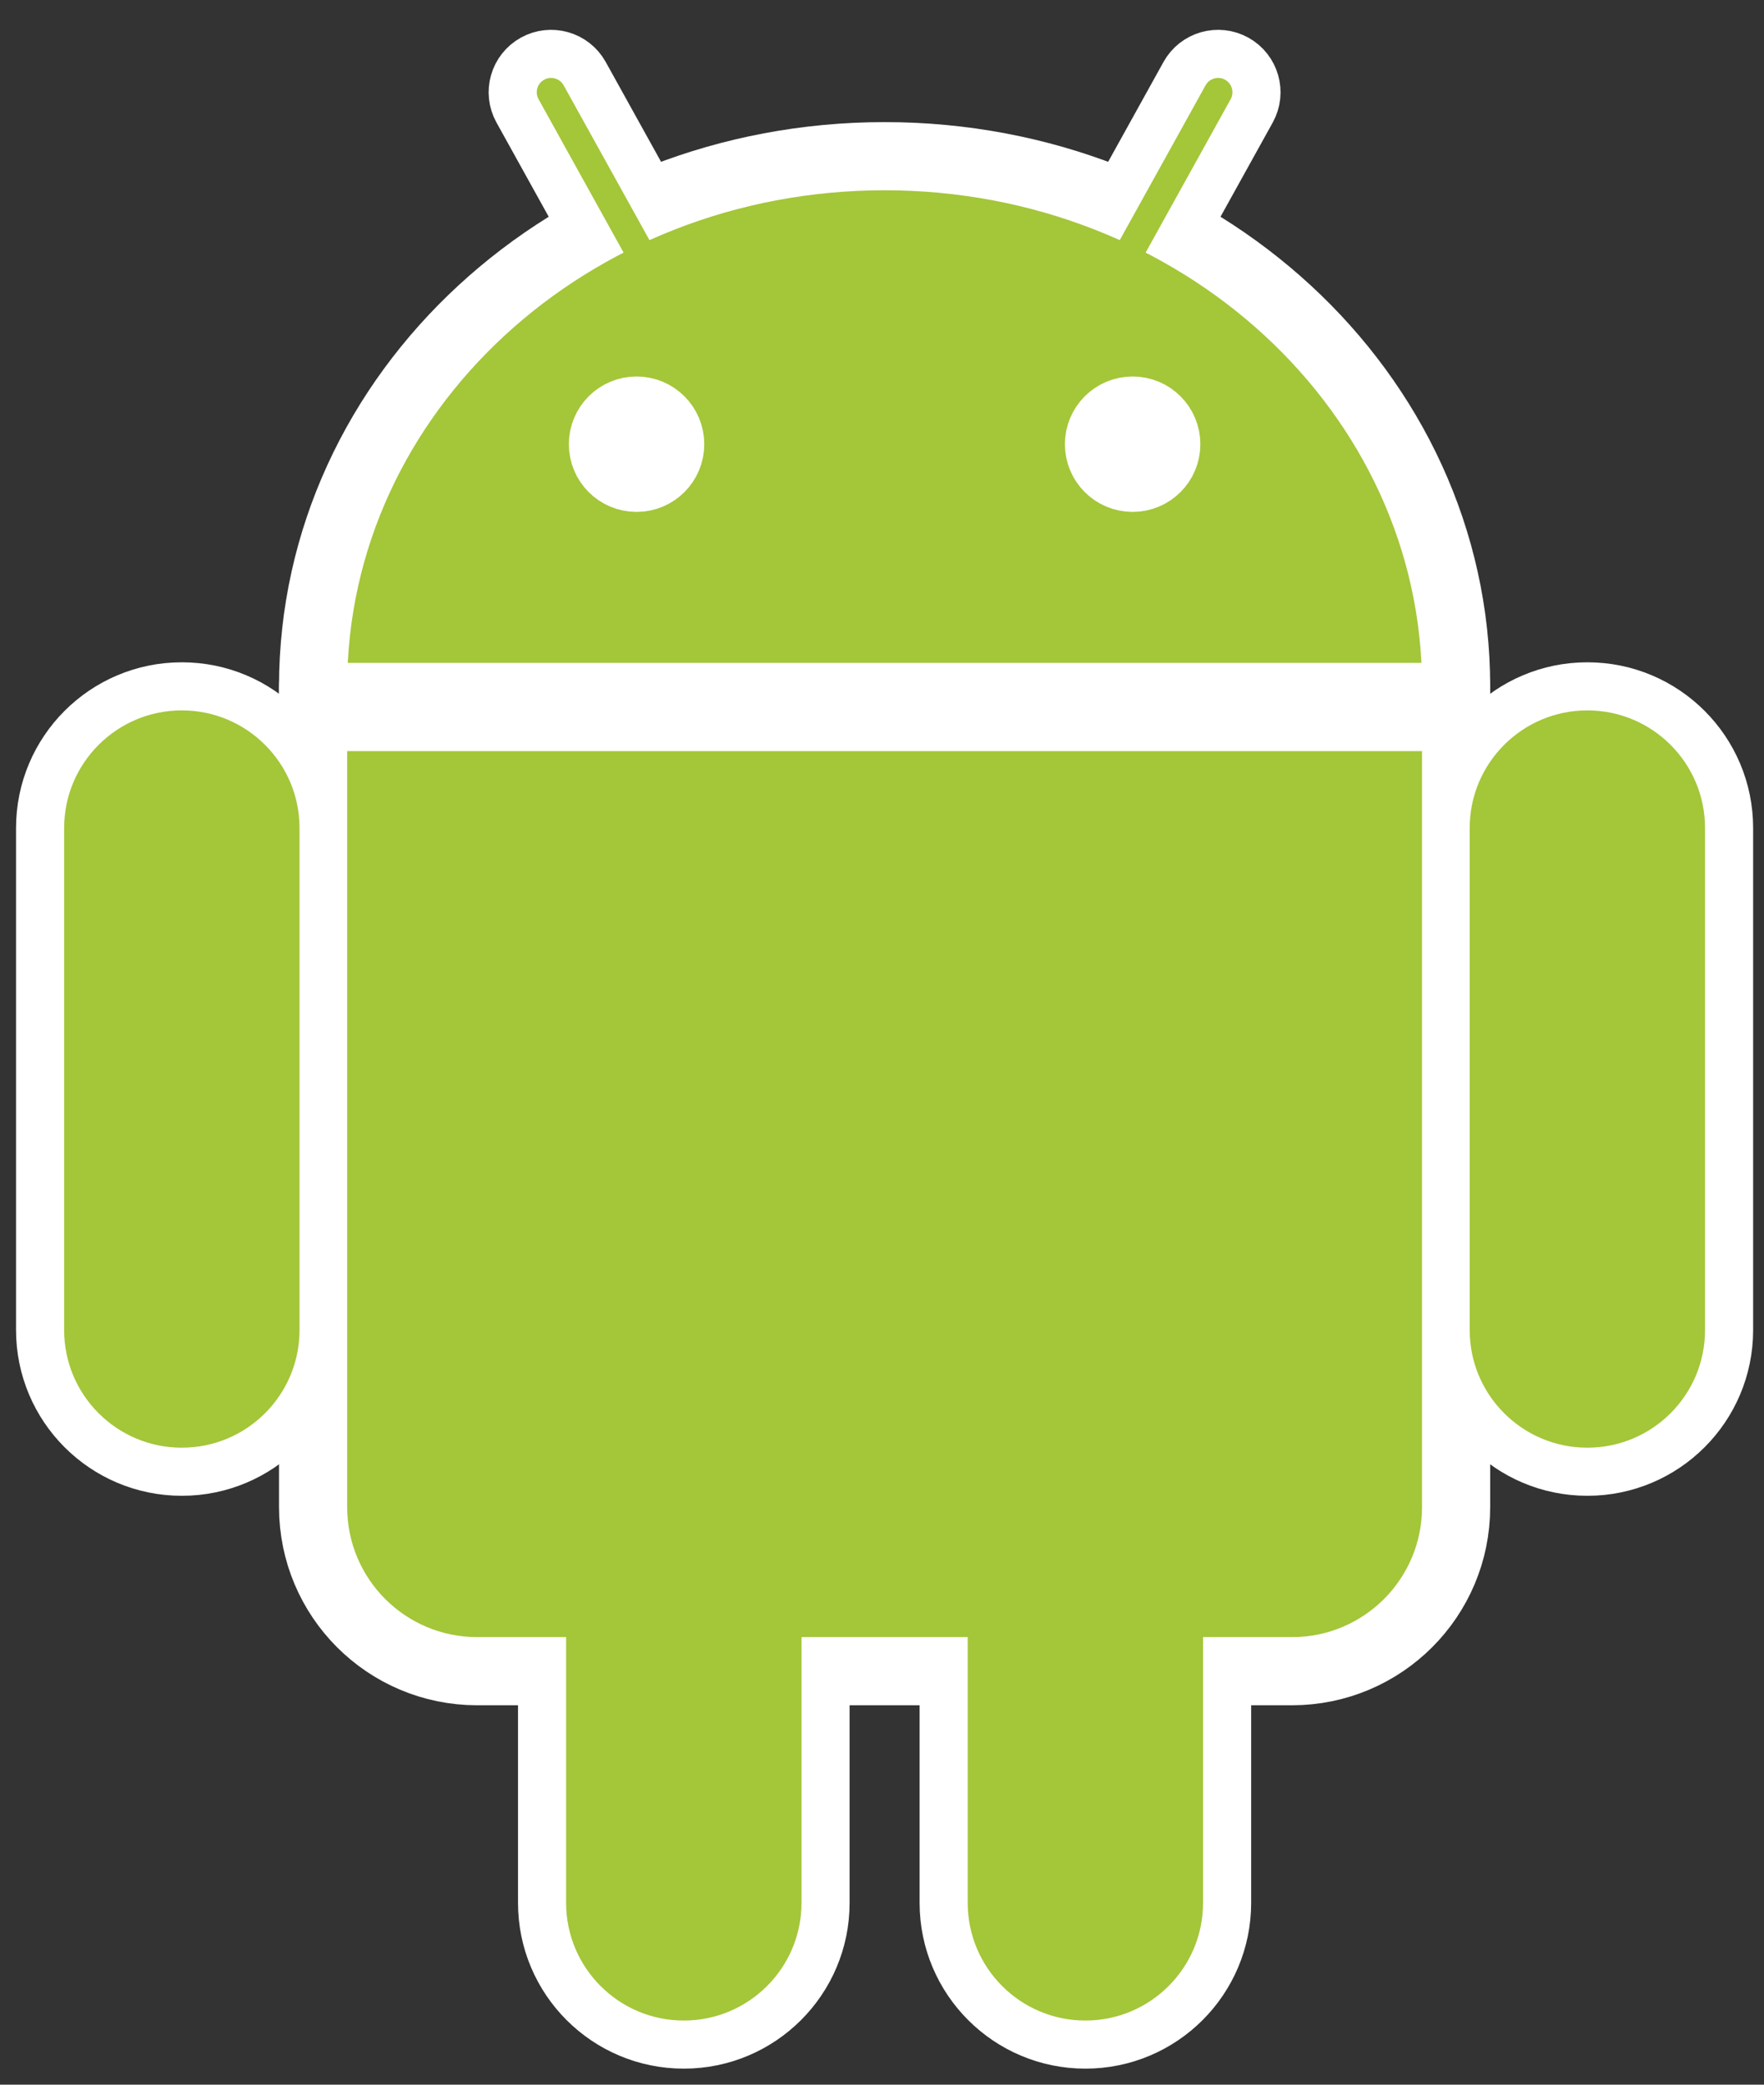
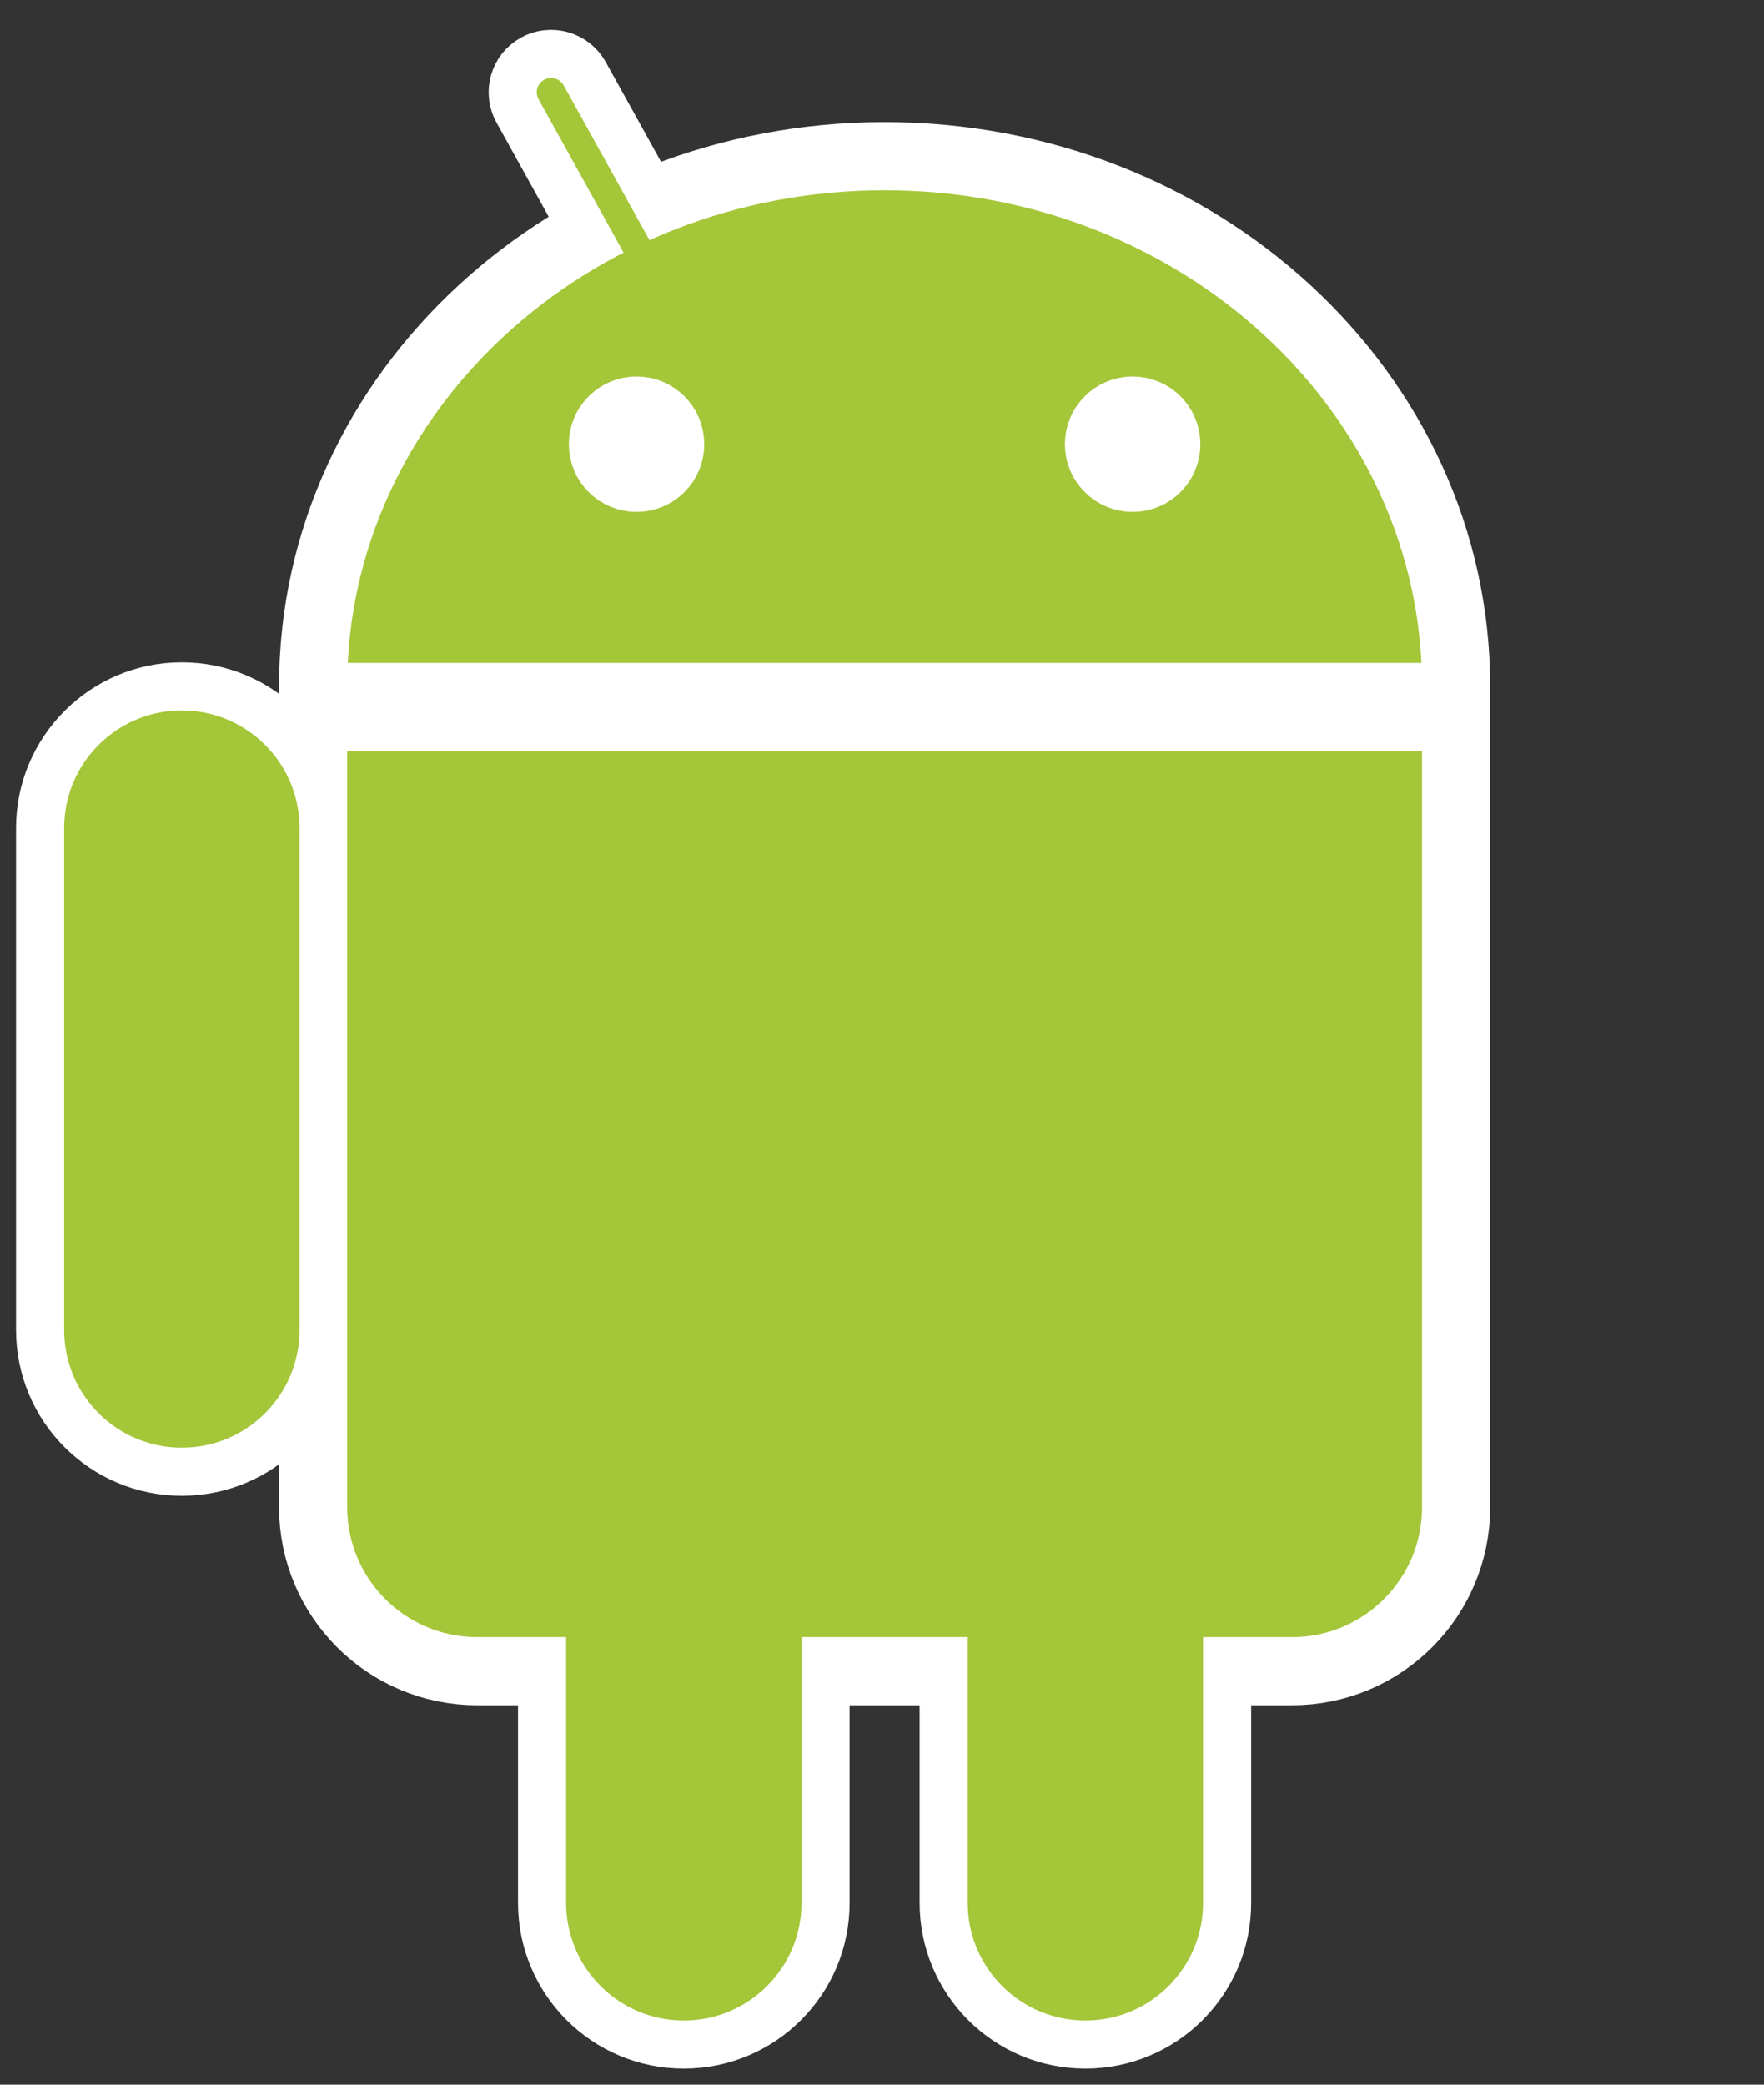
<svg xmlns="http://www.w3.org/2000/svg" width="44" height="52" viewBox="0 0 44 52" fill="none">
  <rect x="0" y="0" width="44" height="52" fill="#333333" stroke="none" />
  <path d="M22.065 29.494C29.468 29.494 35.47 23.954 35.47 17.12C35.47 10.286 29.468 4.746 22.065 4.746C14.662 4.746 8.66 10.286 8.66 17.12C8.66 23.954 14.662 29.494 22.065 29.494Z" fill="#A4C639" stroke="white" stroke-width="3.4" />
  <path d="M32.229 14.026H11.901C10.111 14.026 8.66 15.477 8.66 17.267V37.595C8.66 39.385 10.111 40.836 11.901 40.836H32.229C34.019 40.836 35.47 39.385 35.47 37.595V17.267C35.47 15.477 34.019 14.026 32.229 14.026Z" fill="#A4C639" stroke="white" stroke-width="3.4" />
  <path d="M12.909 2.766C12.652 2.303 12.819 1.721 13.282 1.464C13.744 1.208 14.327 1.375 14.584 1.837L19.797 11.242C20.053 11.705 19.886 12.288 19.424 12.544C18.961 12.8 18.378 12.633 18.122 12.171L12.909 2.766Z" fill="#A4C639" stroke="white" stroke-width="1.2" />
-   <path d="M36.059 20.655C36.059 18.703 37.642 17.12 39.594 17.12C41.547 17.12 43.129 18.703 43.129 20.655V33.176C43.129 35.129 41.547 36.711 39.594 36.711C37.642 36.711 36.059 35.129 36.059 33.176V20.655Z" fill="#A4C639" stroke="white" stroke-width="1.2" />
  <path d="M23.538 34.944C23.538 32.991 25.121 31.408 27.073 31.408C29.026 31.408 30.608 32.991 30.608 34.944V47.465C30.608 49.417 29.026 51 27.073 51C25.121 51 23.538 49.417 23.538 47.465V34.944Z" fill="#A4C639" stroke="white" stroke-width="1.2" />
-   <path d="M31.221 2.766C31.477 2.303 31.31 1.721 30.848 1.464C30.385 1.208 29.802 1.375 29.546 1.837L24.333 11.242C24.076 11.705 24.243 12.288 24.706 12.544C25.168 12.8 25.751 12.633 26.008 12.171L31.221 2.766Z" fill="#A4C639" stroke="white" stroke-width="1.2" />
  <path d="M8.071 20.655C8.071 18.703 6.488 17.12 4.535 17.12C2.583 17.12 1 18.703 1 20.655V33.176C1 35.129 2.583 36.711 4.535 36.711C6.488 36.711 8.071 35.129 8.071 33.176V20.655Z" fill="#A4C639" stroke="white" stroke-width="1.2" />
  <path d="M20.592 34.944C20.592 32.991 19.009 31.408 17.056 31.408C15.104 31.408 13.521 32.991 13.521 34.944V47.465C13.521 49.417 15.104 51 17.056 51C19.009 51 20.592 49.417 20.592 47.465V34.944Z" fill="#A4C639" stroke="white" stroke-width="1.2" />
  <path d="M22.065 29.494C29.468 29.494 35.47 23.954 35.47 17.12C35.47 10.286 29.468 4.746 22.065 4.746C14.662 4.746 8.66 10.286 8.66 17.12C8.66 23.954 14.662 29.494 22.065 29.494Z" fill="#A4C639" />
  <path d="M32.229 14.026H11.901C10.111 14.026 8.66 15.477 8.66 17.267V37.595C8.66 39.385 10.111 40.836 11.901 40.836H32.229C34.019 40.836 35.47 39.385 35.47 37.595V17.267C35.47 15.477 34.019 14.026 32.229 14.026Z" fill="#A4C639" />
  <path d="M8.071 17.635H36.059H8.071Z" fill="white" />
  <path d="M8.071 17.635H36.059" stroke="white" stroke-width="2.2" />
  <path d="M15.878 11.669C16.203 11.669 16.467 11.406 16.467 11.08C16.467 10.755 16.203 10.491 15.878 10.491C15.552 10.491 15.289 10.755 15.289 11.08C15.289 11.406 15.552 11.669 15.878 11.669Z" fill="white" stroke="white" stroke-width="2.2" />
  <path d="M28.252 11.669C28.577 11.669 28.841 11.406 28.841 11.08C28.841 10.755 28.577 10.491 28.252 10.491C27.926 10.491 27.662 10.755 27.662 11.08C27.662 11.406 27.926 11.669 28.252 11.669Z" fill="white" stroke="white" stroke-width="2.2" />
</svg>